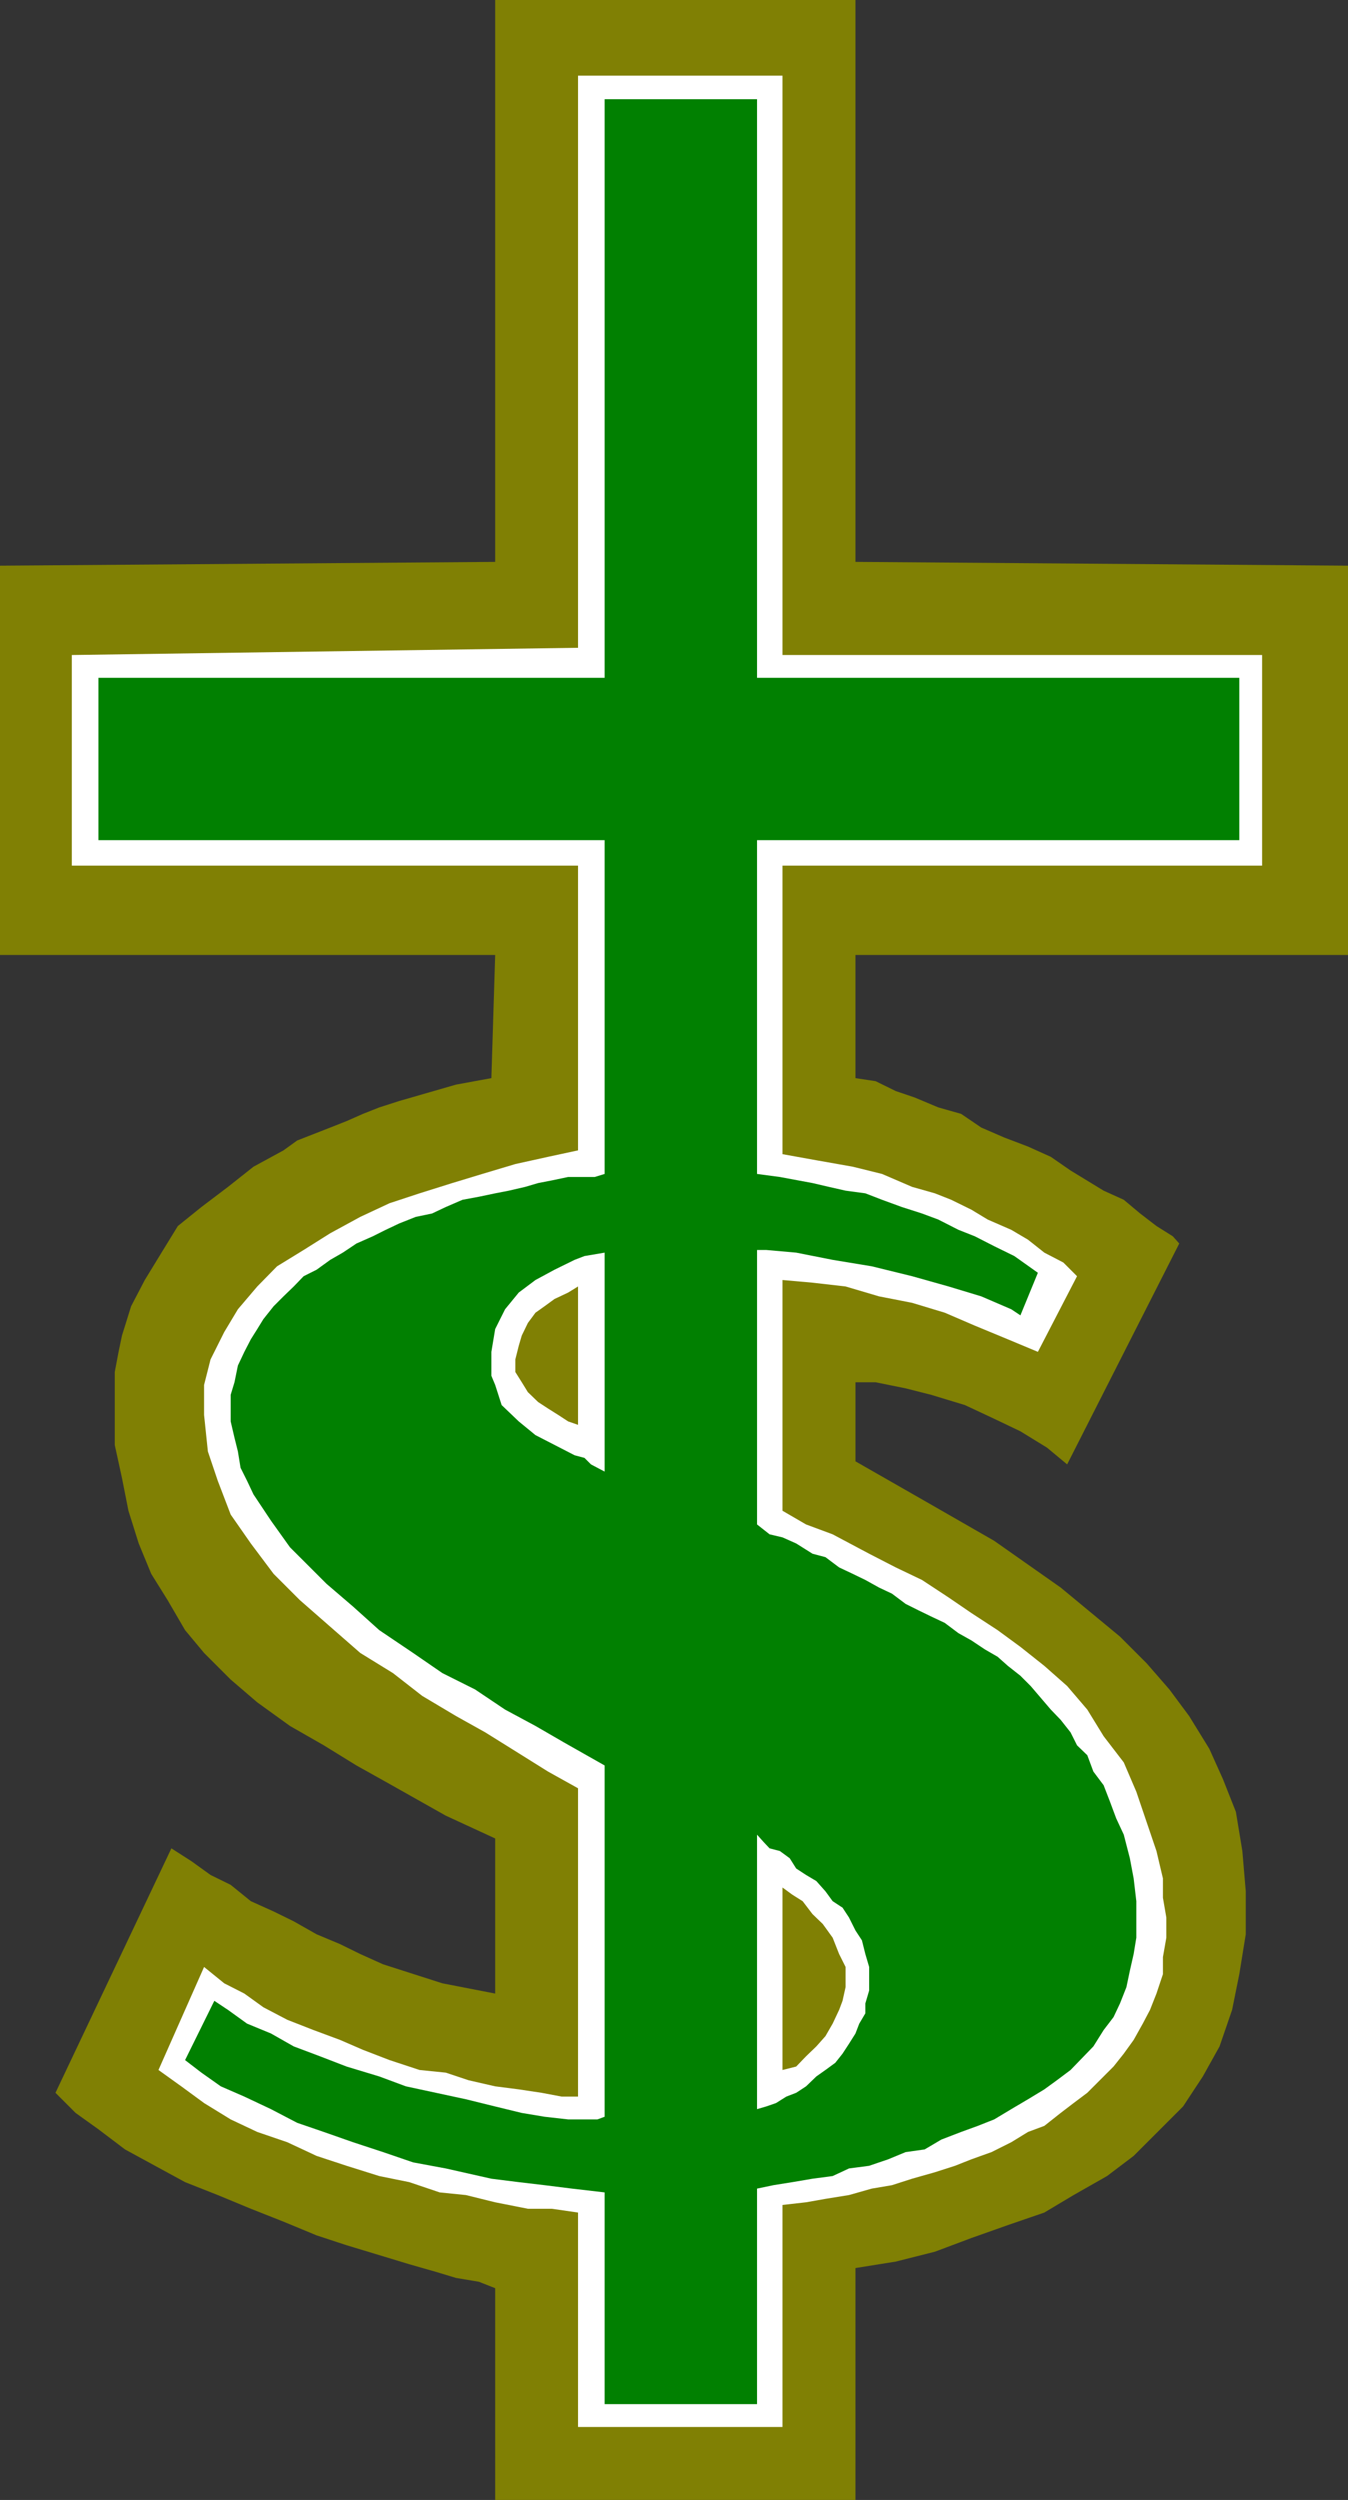
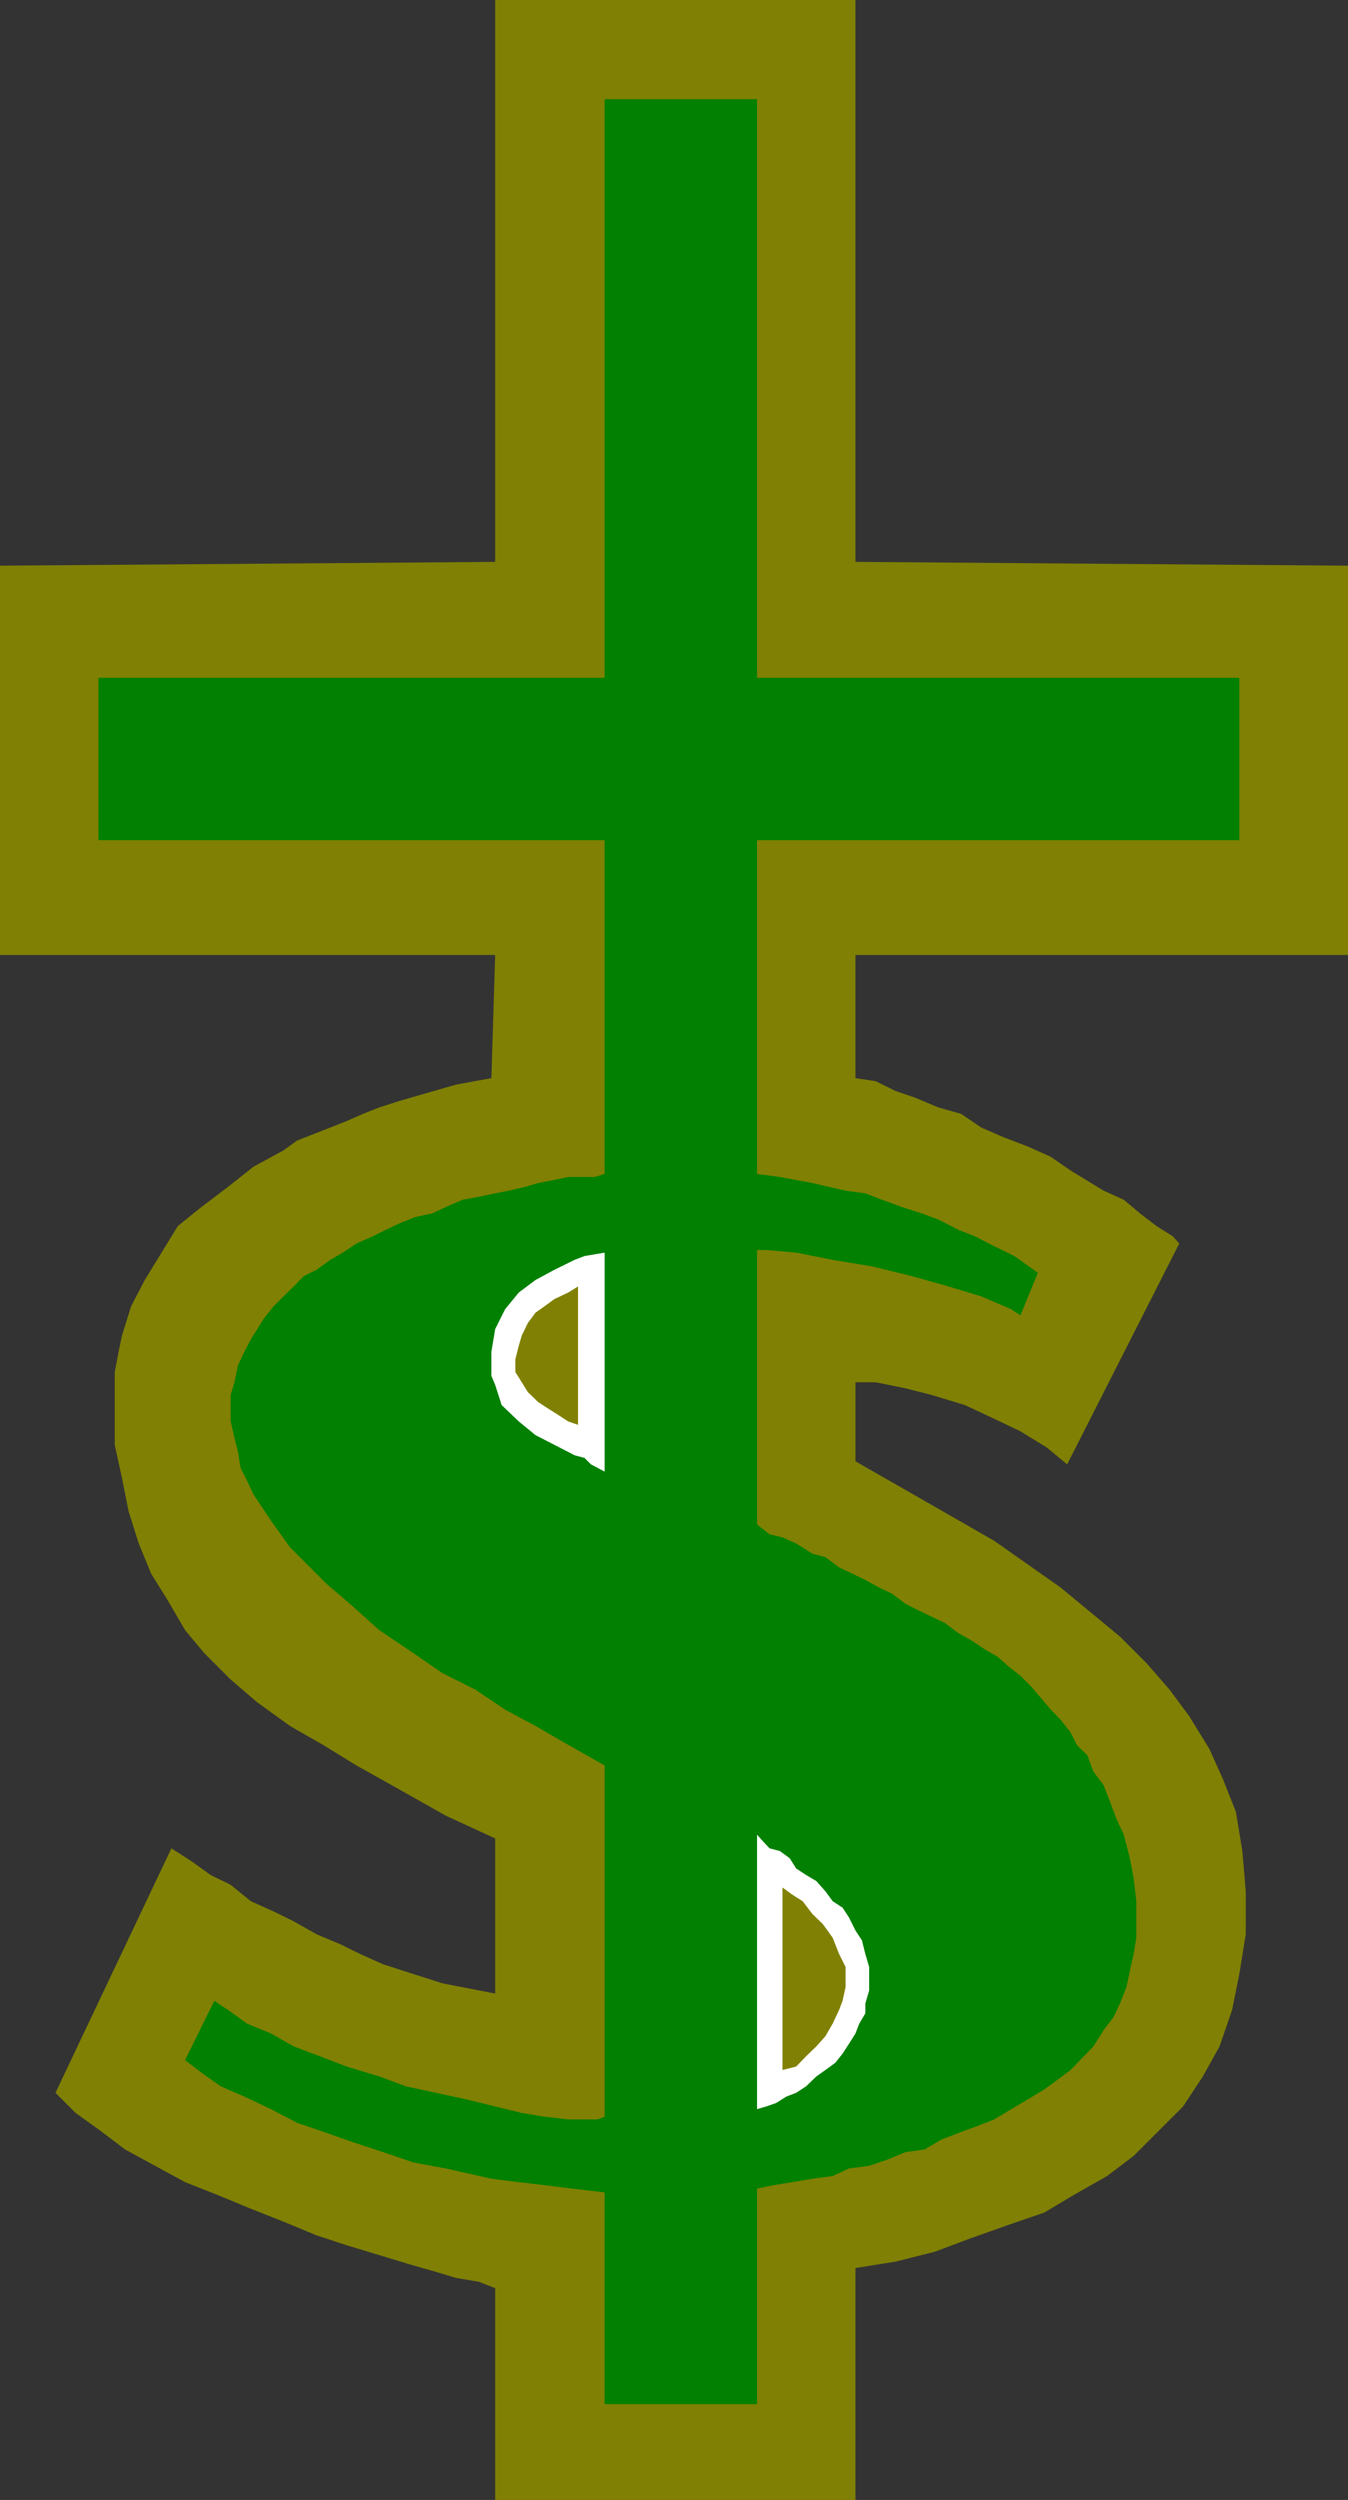
<svg xmlns="http://www.w3.org/2000/svg" width="354.699" height="657.598">
  <rect width="100%" height="100%" fill="#333333" stroke="none" />
  <path fill="#808004" d="m130.297 483.598-13-6-15.797-8.899-7.703-4.3-8.598-5.301L76.297 454l-8.598-6.2-7-6-7-7-5-6-4.601-7.902L39.797 414l-3.297-8-2.703-8.602-1.7-8.597-1.898-8.703v-19.2l1-5.3.899-4.297 2.402-7.703 3.598-6.899L42.5 329.5l4.297-7 6.203-5 7-5.3 6.7-5.302 7.898-4.3L78.199 300l8.7-3.402 4.3-1.7L95.5 293l4.297-1.7 5.3-1.702L120 285.3l9.297-1.703 1-32.399H0V148.801l130.297-1V0h94.8v147.8l129.602 1v102.4H225.098v32.398l5.3.8L235.7 287l5 1.7 6.2 2.6 6 1.7 5.3 3.598 6 2.601 6.301 2.399 6 2.703 5.2 3.597 8.698 5.301 5.301 2.399 4.301 3.601 4.297 3.301 4.3 2.7 1.7 1.898-29.5 58.101-5.297-4.398-7-4.301-6.902-3.3-7.7-3.602-8.898-2.7-6.703-1.699-7.899-1.601h-5.3v20.8l18.199 10.403 18.3 10.5 17.5 12.297L294.7 430.5l7 7 6 6.898 5.2 7 5.3 8.602 3.598 8 3.402 8.598 1.7 10.3.898 10.602v11.3l-1.7 10.5-1.898 9.4-3.3 9.6-4.399 7.9-5.203 7.898-13 13-7 5.3-8.797 5-7.703 4.602-9.598 3.3-9.601 3.4-9.598 3.6-10.3 2.598-10.602 1.7v61h-94.801v-55.7L126 600.2l-6-1-5.3-1.601-7-2-7.903-2.399-8.598-2.601L83.297 588l-8.7-3.602L66 581l-8.703-3.602L48.699 574l-7.902-4.3-7.899-4.302-7-5.3-6-4.297-5.3-5.301 30.5-64.3 5.3 3.398 5 3.601 5.301 2.602L66 500.098l6 2.703 5.297 2.597 6 3.403 6.203 2.597L94.797 514l6 2.7 5.3 1.698 10.301 3.301 13.899 2.7v-40.801" />
-   <path fill="#fff" d="M152.098 638.398h53.8V580l6.2-.7 5.101-.902 6.2-1 6-1.699 5.3-.898 5.301-1.703 6-1.7 5.297-1.699 4.3-1.699 5.301-1.902 5.2-2.598 4.402-2.7 4.297-1.6 4.3-3.4 3.403-2.6 3.598-2.7 6.902-6.902 2.7-3.399 2.597-3.601 2.402-4.297 1.899-3.602 1.699-4.3L306 519.3v-4.5l.898-5.102v-5.3l-.898-5.2v-5.101l-1.703-7.2-1.7-5L299 471.301l-3.3-7.703-5.302-6.899-4.3-7-5.301-6.199-6-5.3-6.297-5-6-4.4-6.902-4.5-6-4.1-7-4.602-6.899-3.297-7-3.602-9.601-5.101-7-2.598-6.2-3.602V336.7l7.899.7 8.703 1 8.797 2.601 8.703 1.7 8.598 2.6 7.902 3.4 8.7 3.6 7.898 3.298 10.3-19.899-3.601-3.601-5-2.598-4.297-3.402-4.402-2.598-6.2-2.7-4.3-2.6-5.301-2.602-4.297-1.7-6-1.699-7.902-3.398-7.7-1.903-9.601-1.699-8.899-1.601V227.7h126.2v-55.398h-126.2V19.898h-53.8v150.5l-133.2 1.903v55.398h133.2v74.899l-7.899 1.703-8.601 1.898-8.7 2.602-7.898 2.398-8.602 2.7-7.898 2.601-7.703 3.598-7.899 4.3-7 4.403-7 4.297-5.199 5.3-5.101 6-3.598 6-3.602 7.2L53.7 364.3v7.898l1 9.602 2.598 7.699 3.402 8.898L66 406l6 8 6.898 6.898 8 7 7.899 6.903 8.601 5.297 7.7 6 8.902 5.3 7.7 4.301 6.898 4.301 9.601 6 7.899 4.398V551.5h-4.301l-5.297-1-6-.902-6.203-.797-7-1.602-6-2-6.899-.699-7.898-2.602-7-2.699-6-2.601-7-2.598-6.902-2.7-6.301-3.3-5-3.602L59 521.7l-5.3-4.3-12 27.101 6 4.3 6 4.4 7 4.3 7 3.3 7.898 2.7 7.699 3.598 7.902 2.601 8.598 2.7 7.902 1.601 8 2.7 6.899.698 7.699 1.903 8.601 1.699h6.301l6.899 1v56.398" />
  <path fill="#018001" d="M159.098 632.398h40.101V575.7l4.301-.898 5-.801 5.297-.902 5.3-.7 4.301-2 5.301-.699 5-1.699 4.598-1.902 5-.7 4.402-2.597 5.2-2 4.398-1.602 4.3-1.699 4.5-2.7 4.403-2.6 4.297-2.602 3.3-2.399 3.602-2.699 6-6.2 2.7-4.3 2.601-3.402 1.7-3.598 1.698-4.3.899-4.302 1-4.398.703-4.3v-9.602l-.703-6-1-5.297-1.598-6.203-2-4.297-1.601-4.301-1.7-4.402L287.7 466l-1.601-4.3-2.7-2.602-1.699-3.399-2.601-3.3-2.598-2.7-5.3-6.199-2.7-2.7-3.3-2.6-2.7-2.4-3.3-1.902-3.602-2.398-3.399-1.902-3.601-2.7L245 425.2l-3.3-1.601-3.403-1.7-3.598-2.699-3.402-1.601-3.598-2-3.3-1.598-3.602-1.7-3.598-2.702-3.402-.899-4.297-2.7-3.602-1.602-3.398-.8-3.3-2.598v-72.2h2.398l7.902.7 9.598 1.898 10.3 1.7L240 335.699l9.598 2.7 8.601 2.601 7.899 3.398L268.5 346l4.598-11.2-6.2-4.402-5.3-2.597-5.098-2.602-4.3-1.699-5.302-2.7-4.3-1.6-5.301-1.7-5.2-1.902-4.398-1.7-5.199-.699-4.402-1-4.301-1-8.598-1.601-6-.797V221h126.899v-42.7H199.199V26.099h-40.101V178.3h-133.2V221h133.2v87.8l-2.598.798h-7l-4.3.902-3.602.7-3.399 1-4.3 1-3.602.698-4.297.903-4.3.797-4.403 1.902-3.598 1.7-4.3.898-4.301 1.703-3.598 1.699-3.402 1.7-4.301 1.898-3.598 2.402-3.3 1.898L83.296 334l-3.399 1.7-2.601 2.698-2.7 2.602L72 343.598 69.297 347l-1.598 2.598L66 352.3l-1.703 3.297-1.7 3.601-.898 4.399-1 3.3v7l1 4.301.899 3.602.699 4.297L65 389.5l1.7 3.598L71.296 400l5 7 9.601 9.598 7 6 6.899 6.203 8.902 6 7.7 5.297 8.601 4.3 7.898 5.301 8 4.301 7.602 4.398 10.598 6v92.403l-1.899.699H149.5l-6.203-.7-6-1-7-1.702-7.7-1.899-7.898-1.699-7.902-1.7-7-2.6-8.598-2.602-7-2.7-6.902-2.597-6-3.403L65 532.301l-5-3.602-3.602-2.398-7.699 15.597L53 545.2l5.098 3.602 6.199 2.699 7 3.3 6.902 3.598 7 2.403 7.7 2.699 7.898 2.598 7.902 2.703 8.598 1.597 12 2.7 7.203.902 6.797.8 7.203.9 8.598 1v55.698" />
  <path fill="#fff" d="m199.2 554.8 2.398-.702 2.601-.899 2.7-1.699 2.601-1 2.598-1.7 2.699-2.6 2.402-1.7 2.598-1.902 1.902-2.399 1.7-2.601 1.699-2.7 1-2.597 1.601-2.703V527l1-3.402v-6.2l-1-3.398-.902-3.602-1.7-2.597-1.699-3.403-1.699-2.597-2.601-1.703-1.899-2.598-2.402-2.7-2.7-1.6-2.597-1.7-1.703-2.7-2.598-1.902-2.699-.699-1.602-1.699-1.699-1.902V554.8" />
  <path fill="#808004" d="m205.898 544.5 3.602-.902 2.598-2.7 2.699-2.597 2.402-2.703 1.899-3.297 1.699-3.602.902-2.398.801-3.602v-5.3L220.797 514l-1.7-4.3-2.597-3.602-2.703-2.598-2.598-3.402-2.699-1.7-2.602-1.898v48" />
  <path fill="#fff" d="m159.098 329.5-5.301.898-2.598 1-5.3 2.602-5 2.7-4.399 3.3-3.602 4.398-2.601 5.2-1 6v6.3l1 2.403 1.703 5.297 4.5 4.3 4.398 3.602 10.301 5.3 2.598.7 1.703 1.7 3.598 1.898V329.5" />
  <path fill="#808004" d="M152.098 374.8v-36.402L149.5 340l-3.602 1.7-2.601 1.898-2.399 1.703-2 2.699-1.601 3.3-.797 2.7-.902 3.598v3.3l1.699 2.7 1.601 2.601 2.7 2.602 2.601 1.699 2.7 1.7 2.601 1.698 2.598.903" />
</svg>